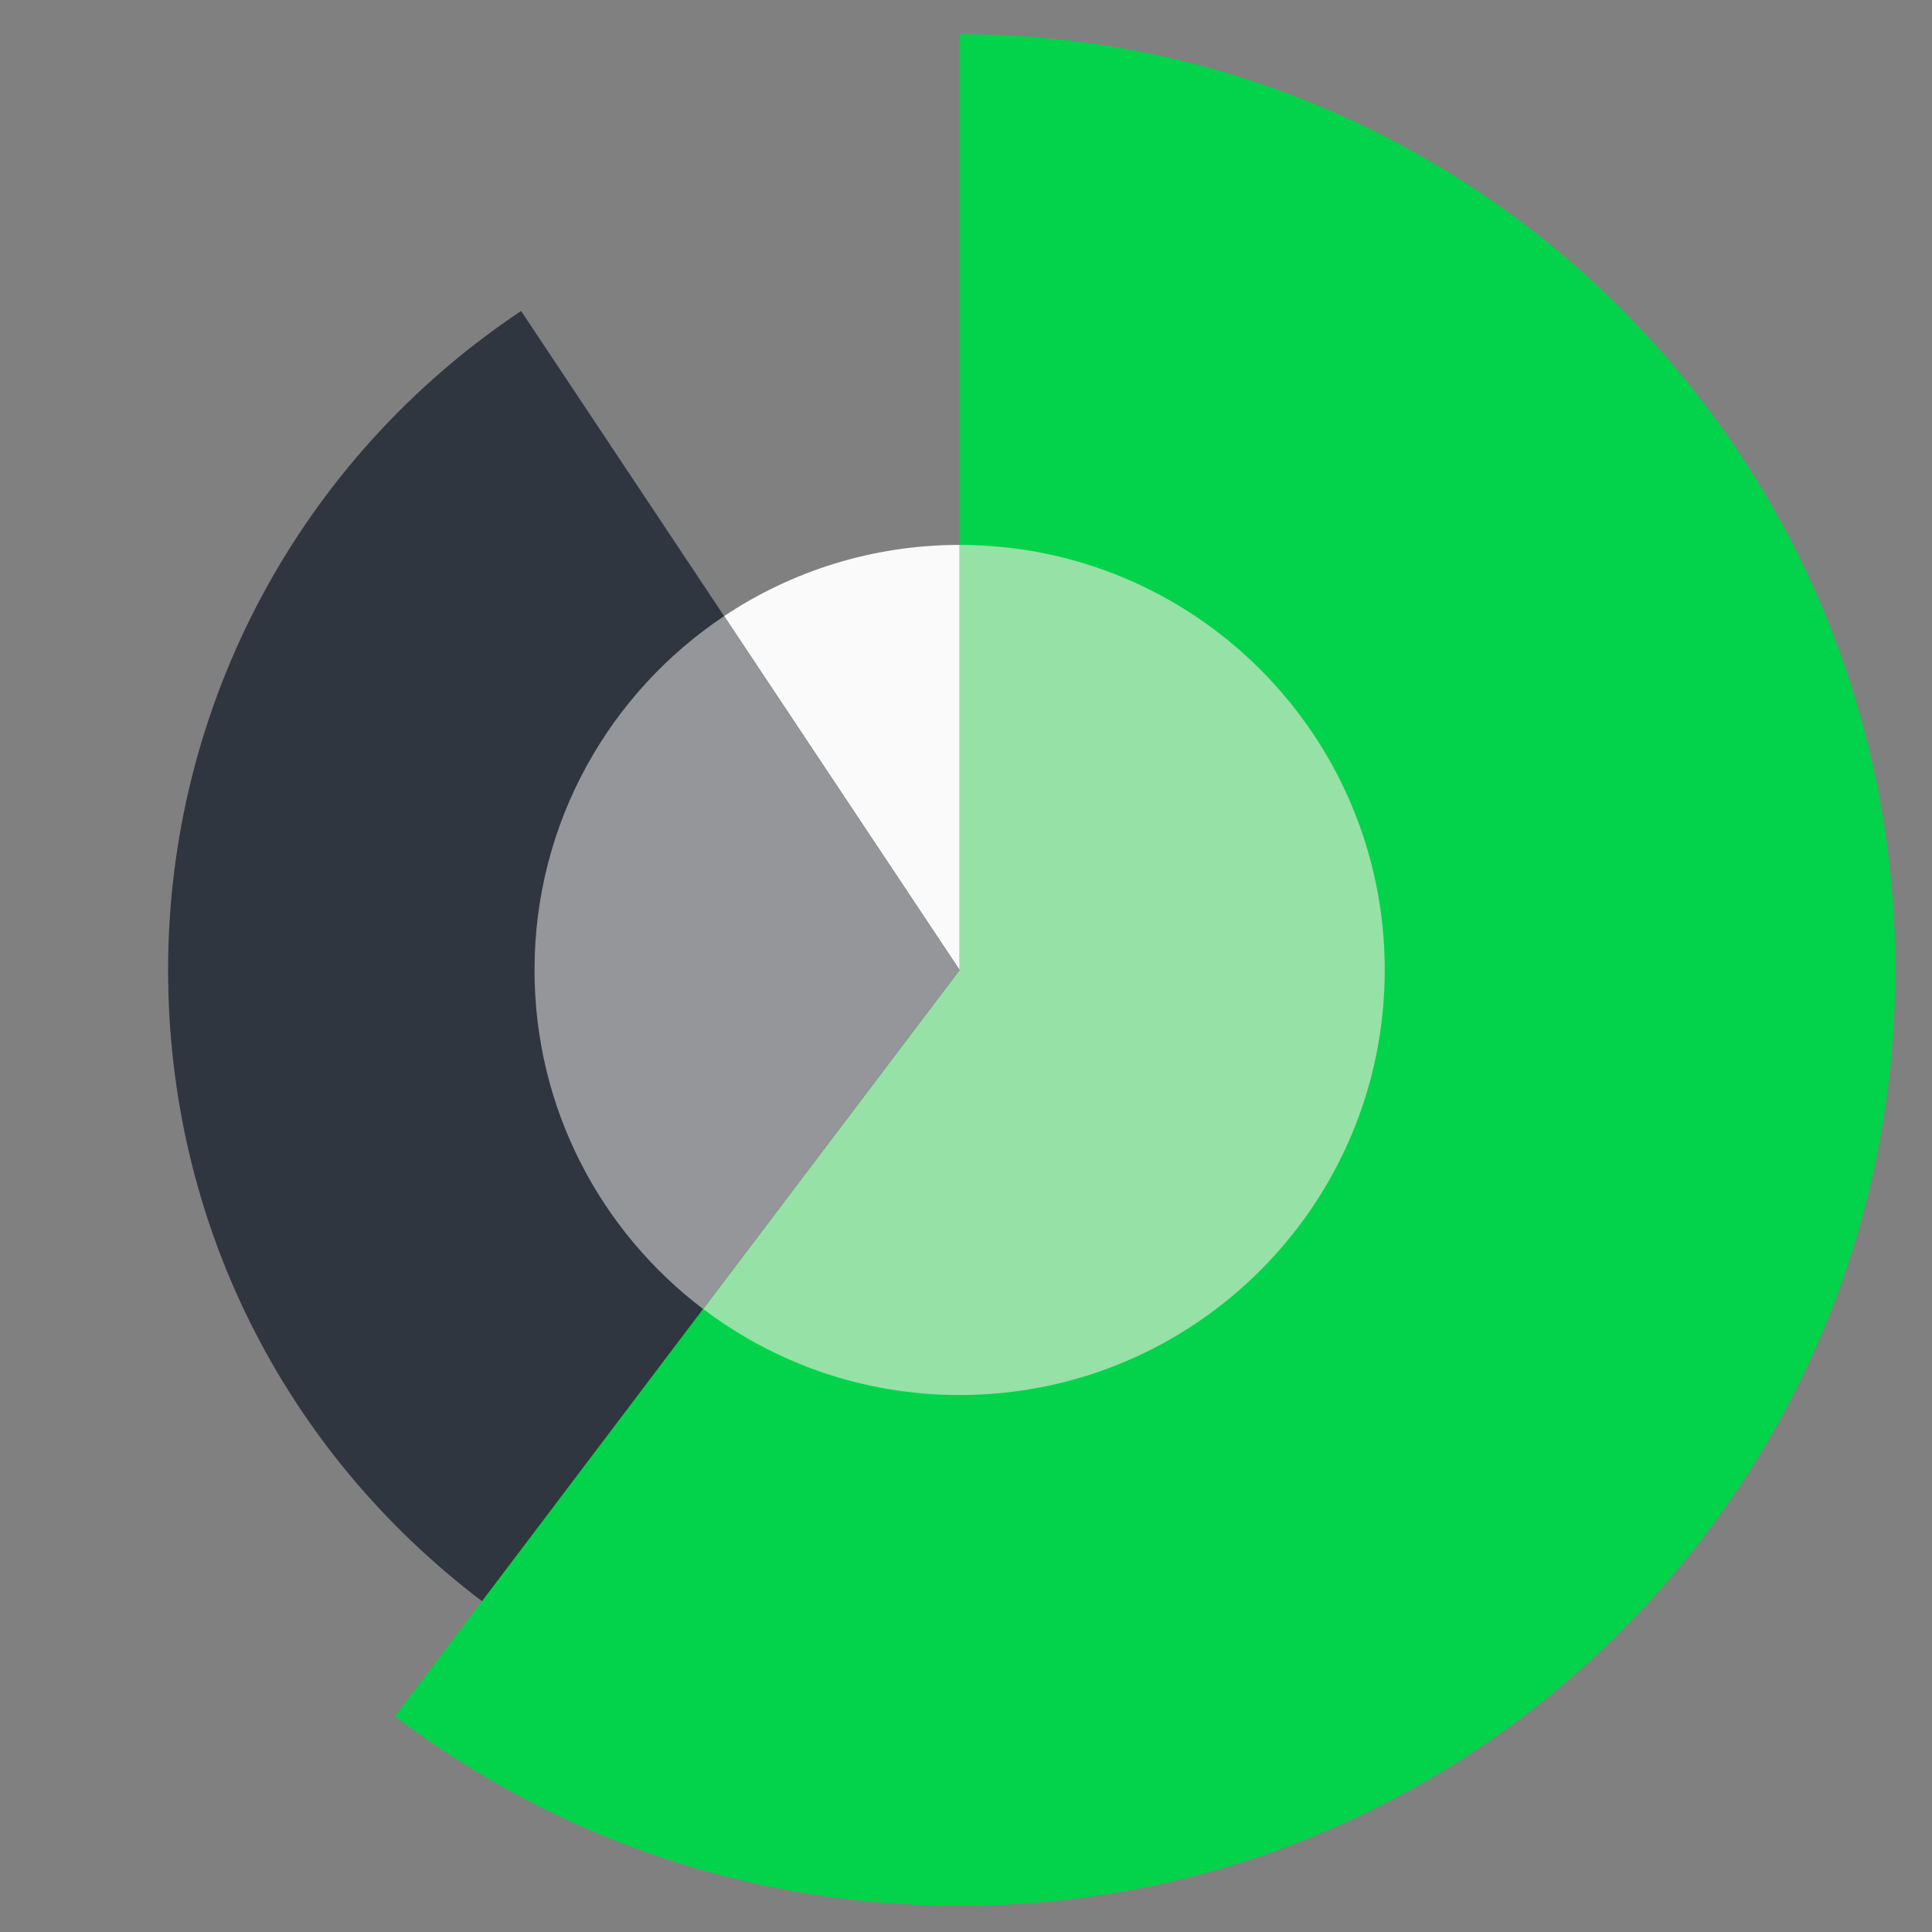
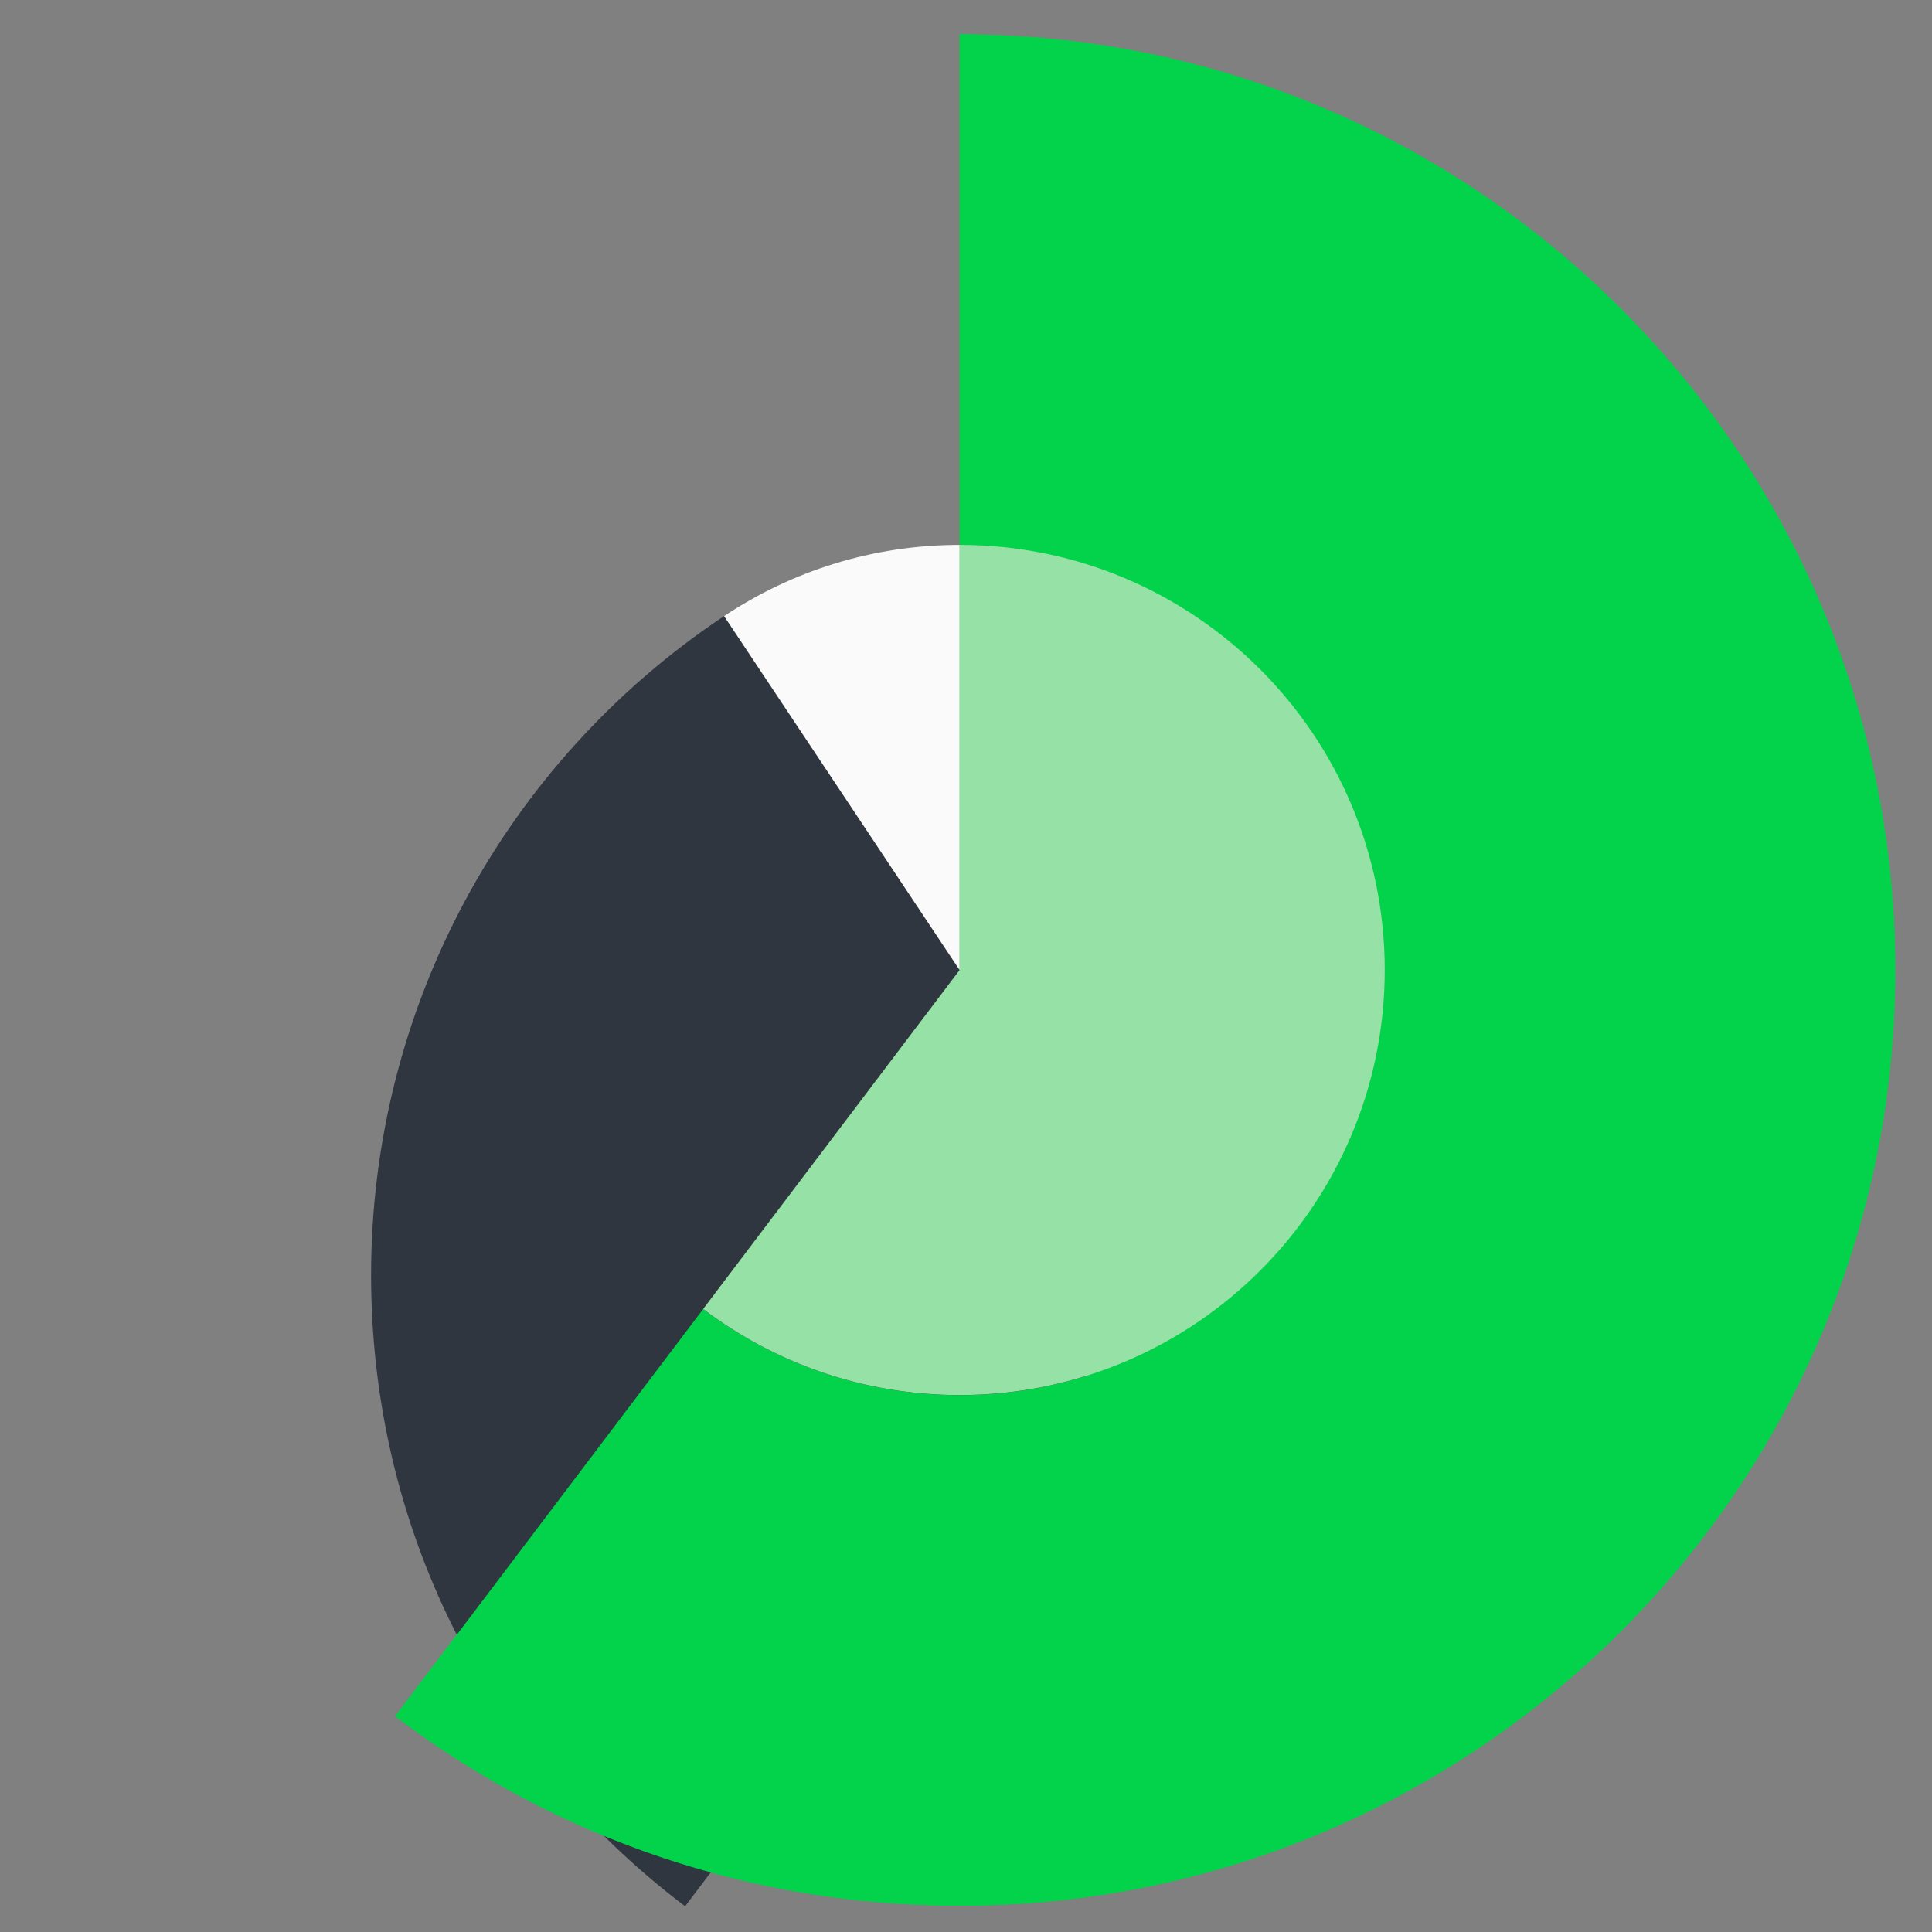
<svg xmlns="http://www.w3.org/2000/svg" id="a" viewBox="0 0 270 270">
  <rect x="0" y="0" width="270" height="270" fill="#808080" stroke="none" />
  <defs>
    <style>.b{fill:#02d34a;}.c{fill:#fafafa;}.d{fill:#96e1a6;}.e{fill:#303640;}.f{fill:#94969a;}</style>
  </defs>
  <path class="b" d="M134.11,4.8V135.56l-35.84,47.37-43.05,56.91c22.88,17.32,50.15,26.48,78.88,26.48,72.1,0,130.76-58.66,130.76-130.76S206.21,4.8,134.11,4.8Z" />
-   <path class="e" d="M101.2,86.1l-28.37-42.63h-.02c-30.88,20.61-49.32,55.03-49.32,92.09,0,34.93,15.99,67.08,43.87,88.21h.02l30.89-40.83,35.84-47.37-32.91-49.46Z" />
+   <path class="e" d="M101.2,86.1h-.02c-30.88,20.61-49.32,55.03-49.32,92.09,0,34.93,15.99,67.08,43.87,88.21h.02l30.89-40.83,35.84-47.37-32.91-49.46Z" />
  <path class="b" d="M134.11,4.8V76.15h0c32.81,0,59.41,26.6,59.41,59.41s-26.6,59.41-59.41,59.41c-13.46,0-25.87-4.48-35.84-12.03l-43.05,56.91c22.88,17.32,50.15,26.48,78.88,26.48,72.1,0,130.76-58.66,130.76-130.76S206.21,4.8,134.11,4.8Z" />
  <path class="c" d="M134.11,76.15c-12.17,0-23.49,3.67-32.91,9.95l32.91,49.46-35.84,47.37h0l35.84-47.37v-59.41Z" />
  <path class="d" d="M193.52,135.56c0-32.81-26.6-59.41-59.41-59.41h0v59.41l-35.84,47.37c9.96,7.55,22.37,12.03,35.84,12.03,32.81,0,59.41-26.6,59.41-59.41Z" />
-   <path class="f" d="M101.2,86.1c-15.97,10.65-26.5,28.82-26.5,49.46,0,19.35,9.25,36.53,23.57,47.38l35.84-47.37-32.91-49.46Z" />
</svg>